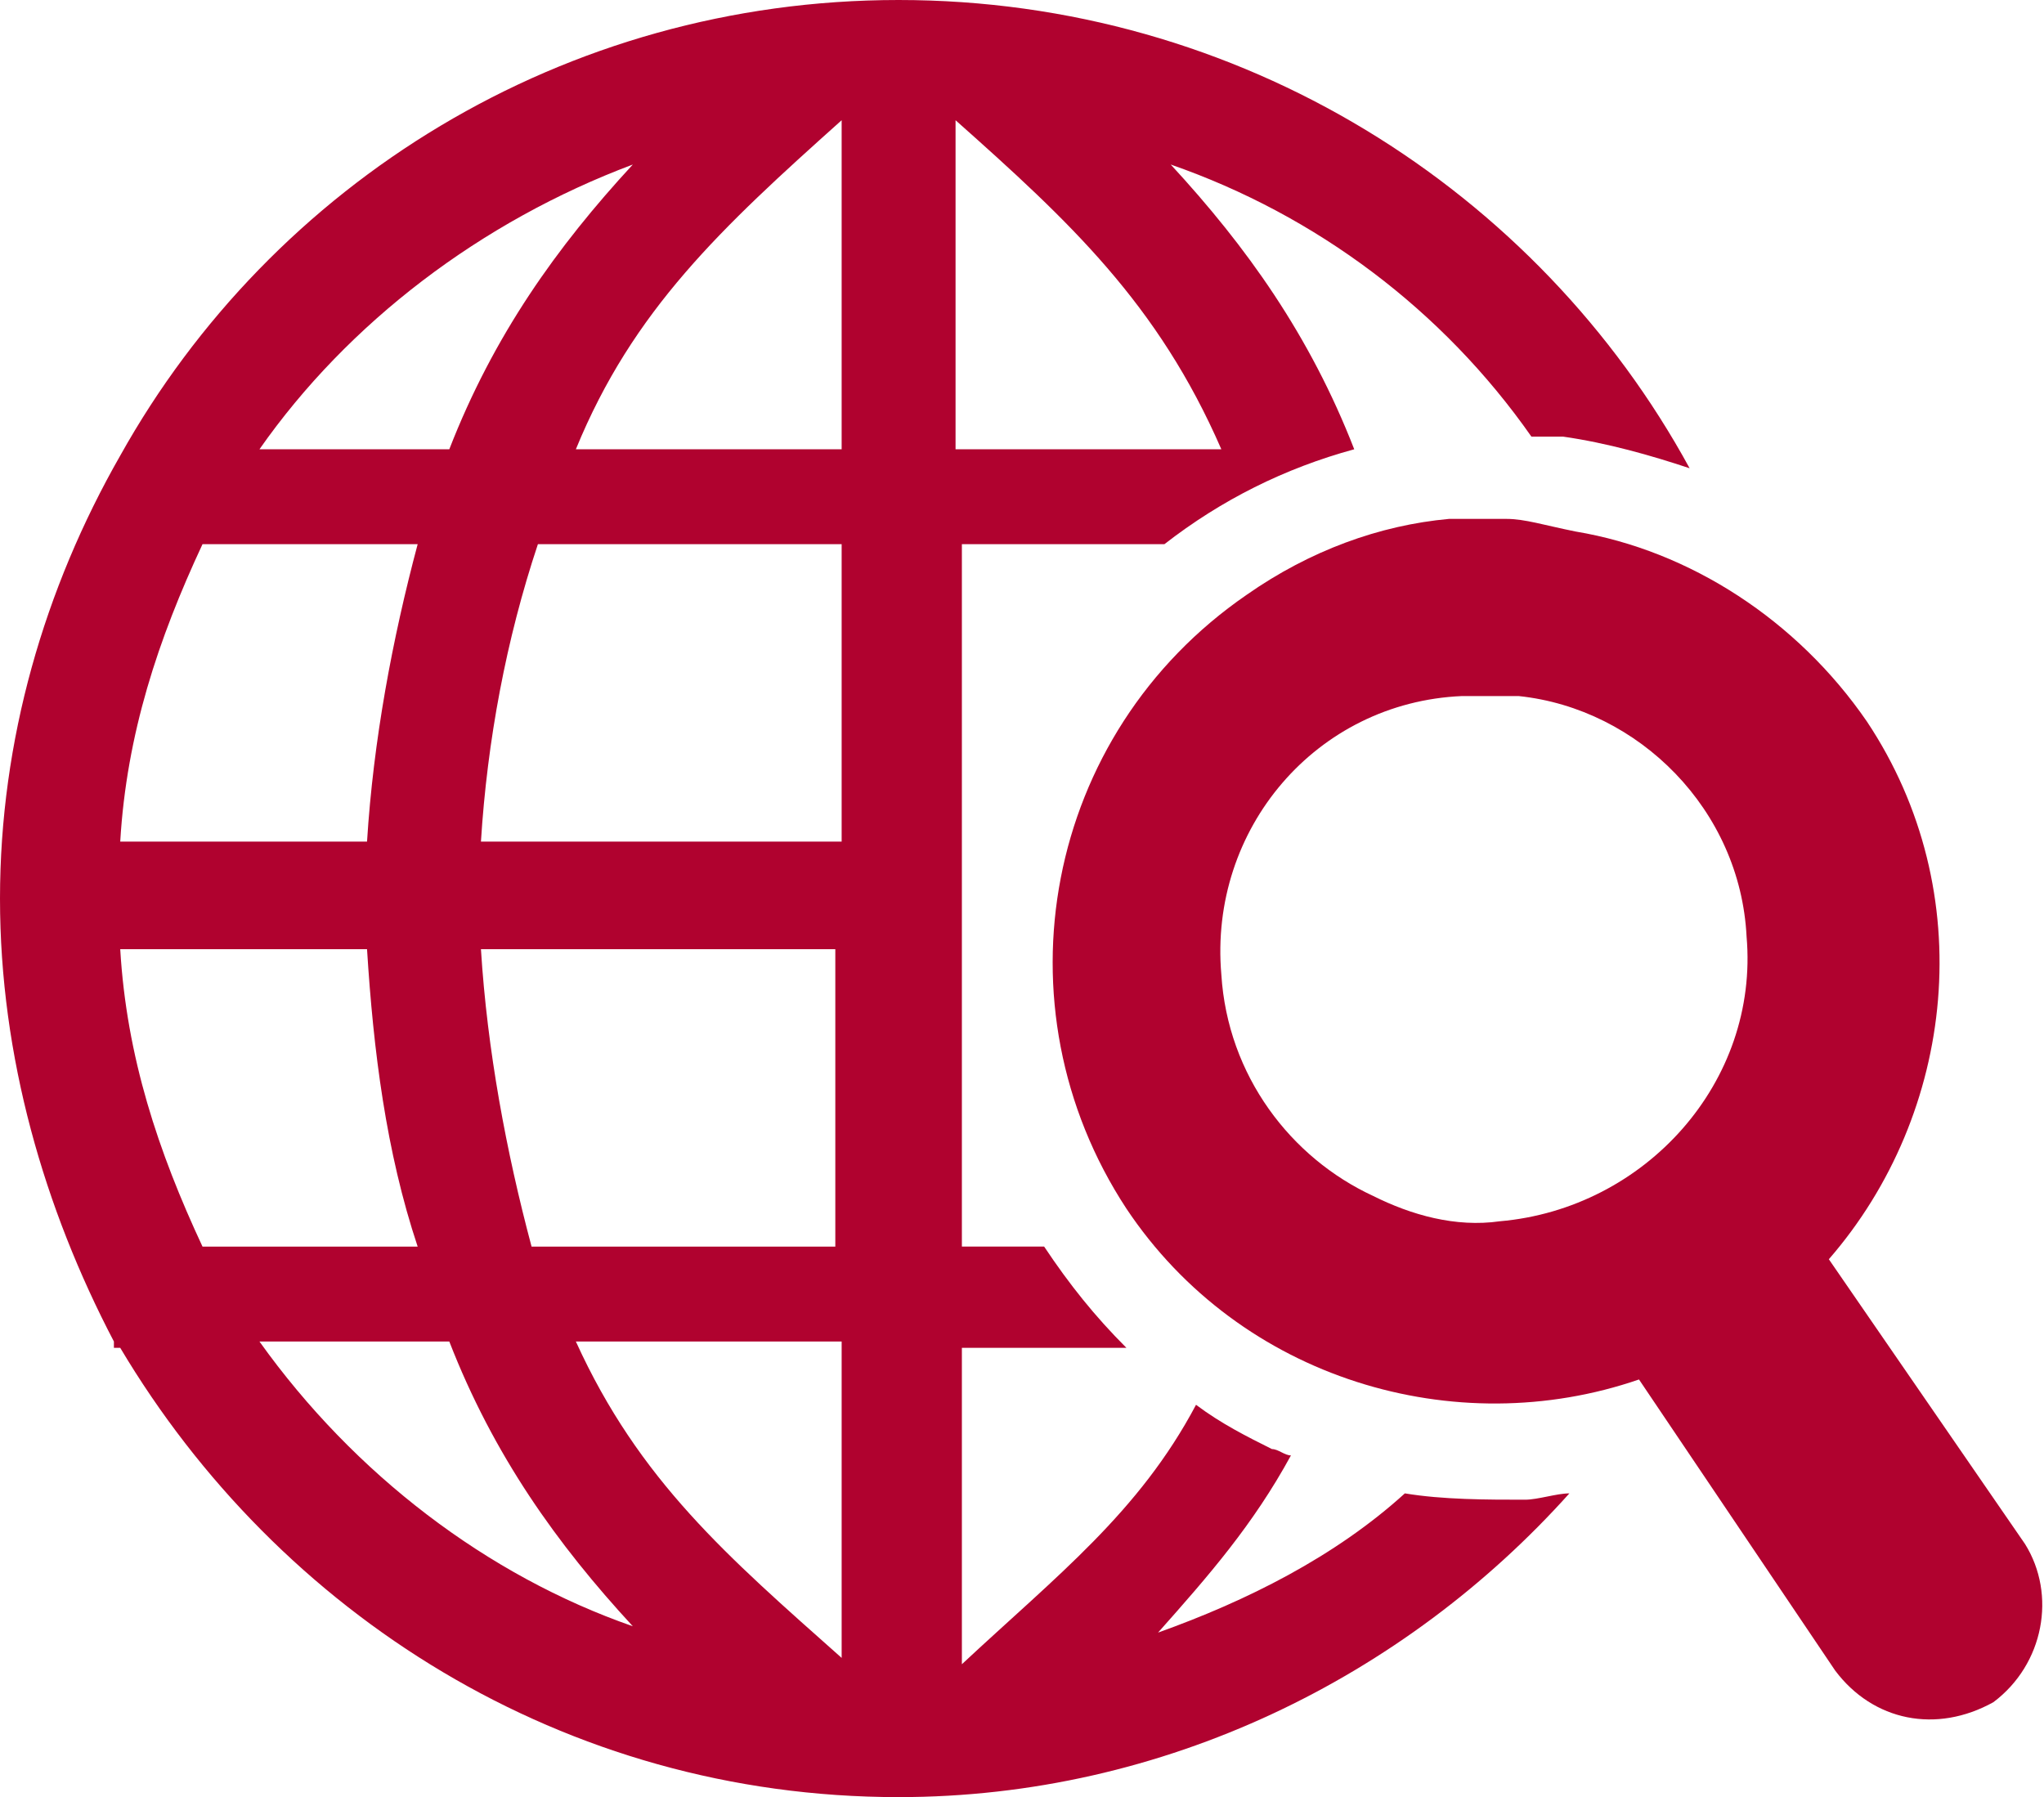
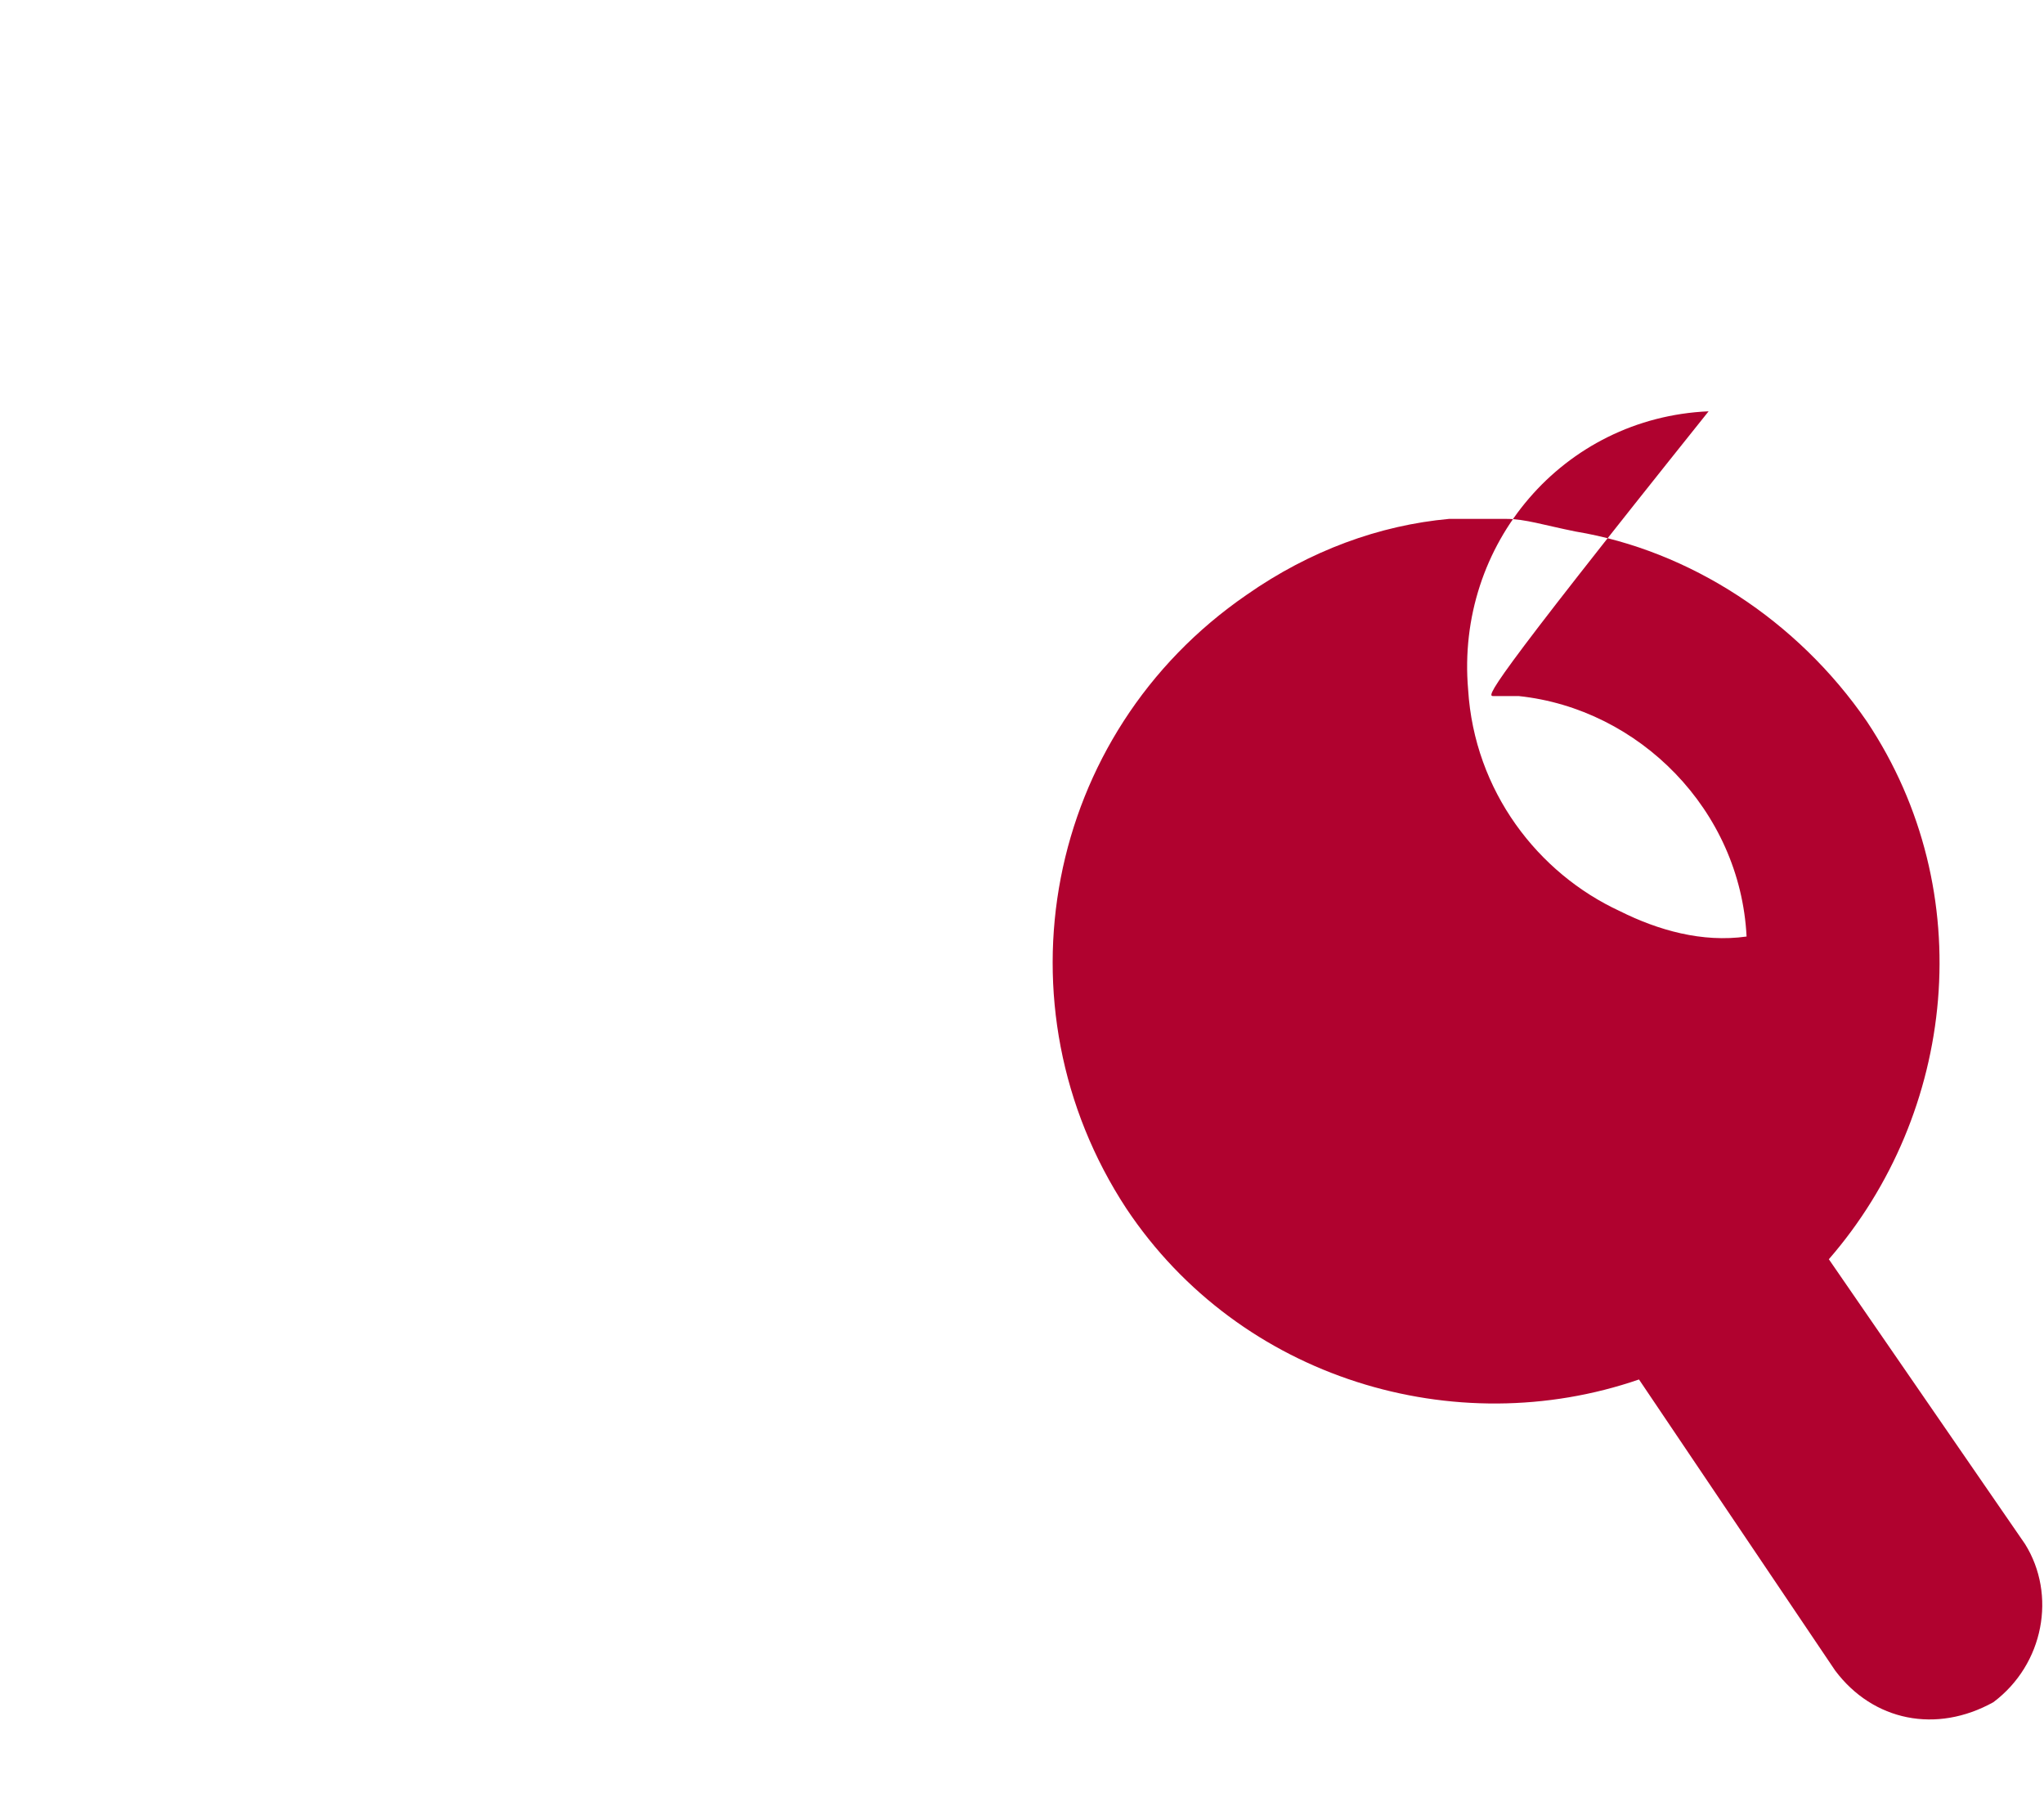
<svg xmlns="http://www.w3.org/2000/svg" version="1.1" id="Layer_1" x="0px" y="0px" viewBox="0 0 32.3 28.4" style="enable-background:new 0 0 32.3 28.4;" xml:space="preserve">
  <style type="text/css">
	.st0{fill:#B0022F;}
</style>
  <g>
-     <path class="st0" d="M9.1,21.2h4.2v5C11.5,24.6,10.1,23.4,9.1,21.2 M4.1,21.2h3c0.7,1.8,1.7,3.2,2.9,4.5   C7.7,24.9,5.6,23.3,4.1,21.2 M7.6,15h5.6v4.7H8.4C8,18.2,7.7,16.6,7.6,15 M1.9,15h3.9c0.1,1.6,0.3,3.2,0.8,4.7H3.2   C2.5,18.2,2,16.7,1.9,15 M8.5,8.6h4.8v4.7H7.6C7.7,11.7,8,10.1,8.5,8.6 M3.2,8.6h3.4c-0.4,1.5-0.7,3.1-0.8,4.7H1.9   C2,11.6,2.5,10.1,3.2,8.6 M10,2.6C8.8,3.9,7.8,5.3,7.1,7.1h-3C5.5,5.1,7.6,3.5,10,2.6 M15.1,1.9c1.8,1.6,3.2,2.9,4.2,5.2h-4.2V1.9z    M13.3,1.9v5.2H9.1C10,4.9,11.4,3.6,13.3,1.9 M14.2,0C8.9,0,4.3,2.9,1.9,7.2C0.7,9.3,0,11.7,0,14.2s0.7,4.9,1.8,7v0.1h0.1   c2.5,4.2,7,7.1,12.3,7.1c4.2,0,8-1.9,10.6-4.8c-0.2,0-0.5,0.1-0.7,0.1c-0.6,0-1.3,0-1.9-0.1c-1.1,1-2.5,1.7-3.9,2.2   c0.8-0.9,1.5-1.7,2.1-2.8c-0.1,0-0.2-0.1-0.3-0.1c-0.4-0.2-0.8-0.4-1.2-0.7c-0.9,1.7-2.2,2.7-3.7,4.1v-5h2.6   c-0.5-0.5-0.9-1-1.3-1.6h-1.3V8.6h3.2c0.9-0.7,1.9-1.2,3-1.5c-0.7-1.8-1.7-3.2-2.9-4.5c2.3,0.8,4.3,2.3,5.7,4.3c0.2,0,0.3,0,0.5,0   c0.7,0.1,1.4,0.3,2,0.5C24.3,3,19.6,0,14.2,0" />
-     <path class="st0" d="M23.6,11c0.1,0,0.3,0,0.4,0c1.9,0.2,3.5,1.8,3.6,3.8c0.2,2.3-1.6,4.3-3.9,4.5c-0.7,0.1-1.4-0.1-2-0.4   c-1.3-0.6-2.3-1.9-2.4-3.5c-0.2-2.3,1.5-4.3,3.8-4.4C23.4,11,23.5,11,23.6,11 M23.8,8.2c-0.3,0-0.6,0-0.9,0   c-1.1,0.1-2.2,0.5-3.2,1.2c-3.2,2.2-4,6.5-1.9,9.7c1.8,2.7,5.2,3.7,8.1,2.7l3.1,4.6c0.6,0.8,1.6,1,2.5,0.5c0.8-0.6,1-1.7,0.5-2.5   l-3.1-4.5c2-2.3,2.4-5.8,0.6-8.5c-1.1-1.6-2.8-2.7-4.6-3C24.4,8.3,24.1,8.2,23.8,8.2" />
+     <path class="st0" d="M23.6,11c0.1,0,0.3,0,0.4,0c1.9,0.2,3.5,1.8,3.6,3.8c-0.7,0.1-1.4-0.1-2-0.4   c-1.3-0.6-2.3-1.9-2.4-3.5c-0.2-2.3,1.5-4.3,3.8-4.4C23.4,11,23.5,11,23.6,11 M23.8,8.2c-0.3,0-0.6,0-0.9,0   c-1.1,0.1-2.2,0.5-3.2,1.2c-3.2,2.2-4,6.5-1.9,9.7c1.8,2.7,5.2,3.7,8.1,2.7l3.1,4.6c0.6,0.8,1.6,1,2.5,0.5c0.8-0.6,1-1.7,0.5-2.5   l-3.1-4.5c2-2.3,2.4-5.8,0.6-8.5c-1.1-1.6-2.8-2.7-4.6-3C24.4,8.3,24.1,8.2,23.8,8.2" />
  </g>
</svg>